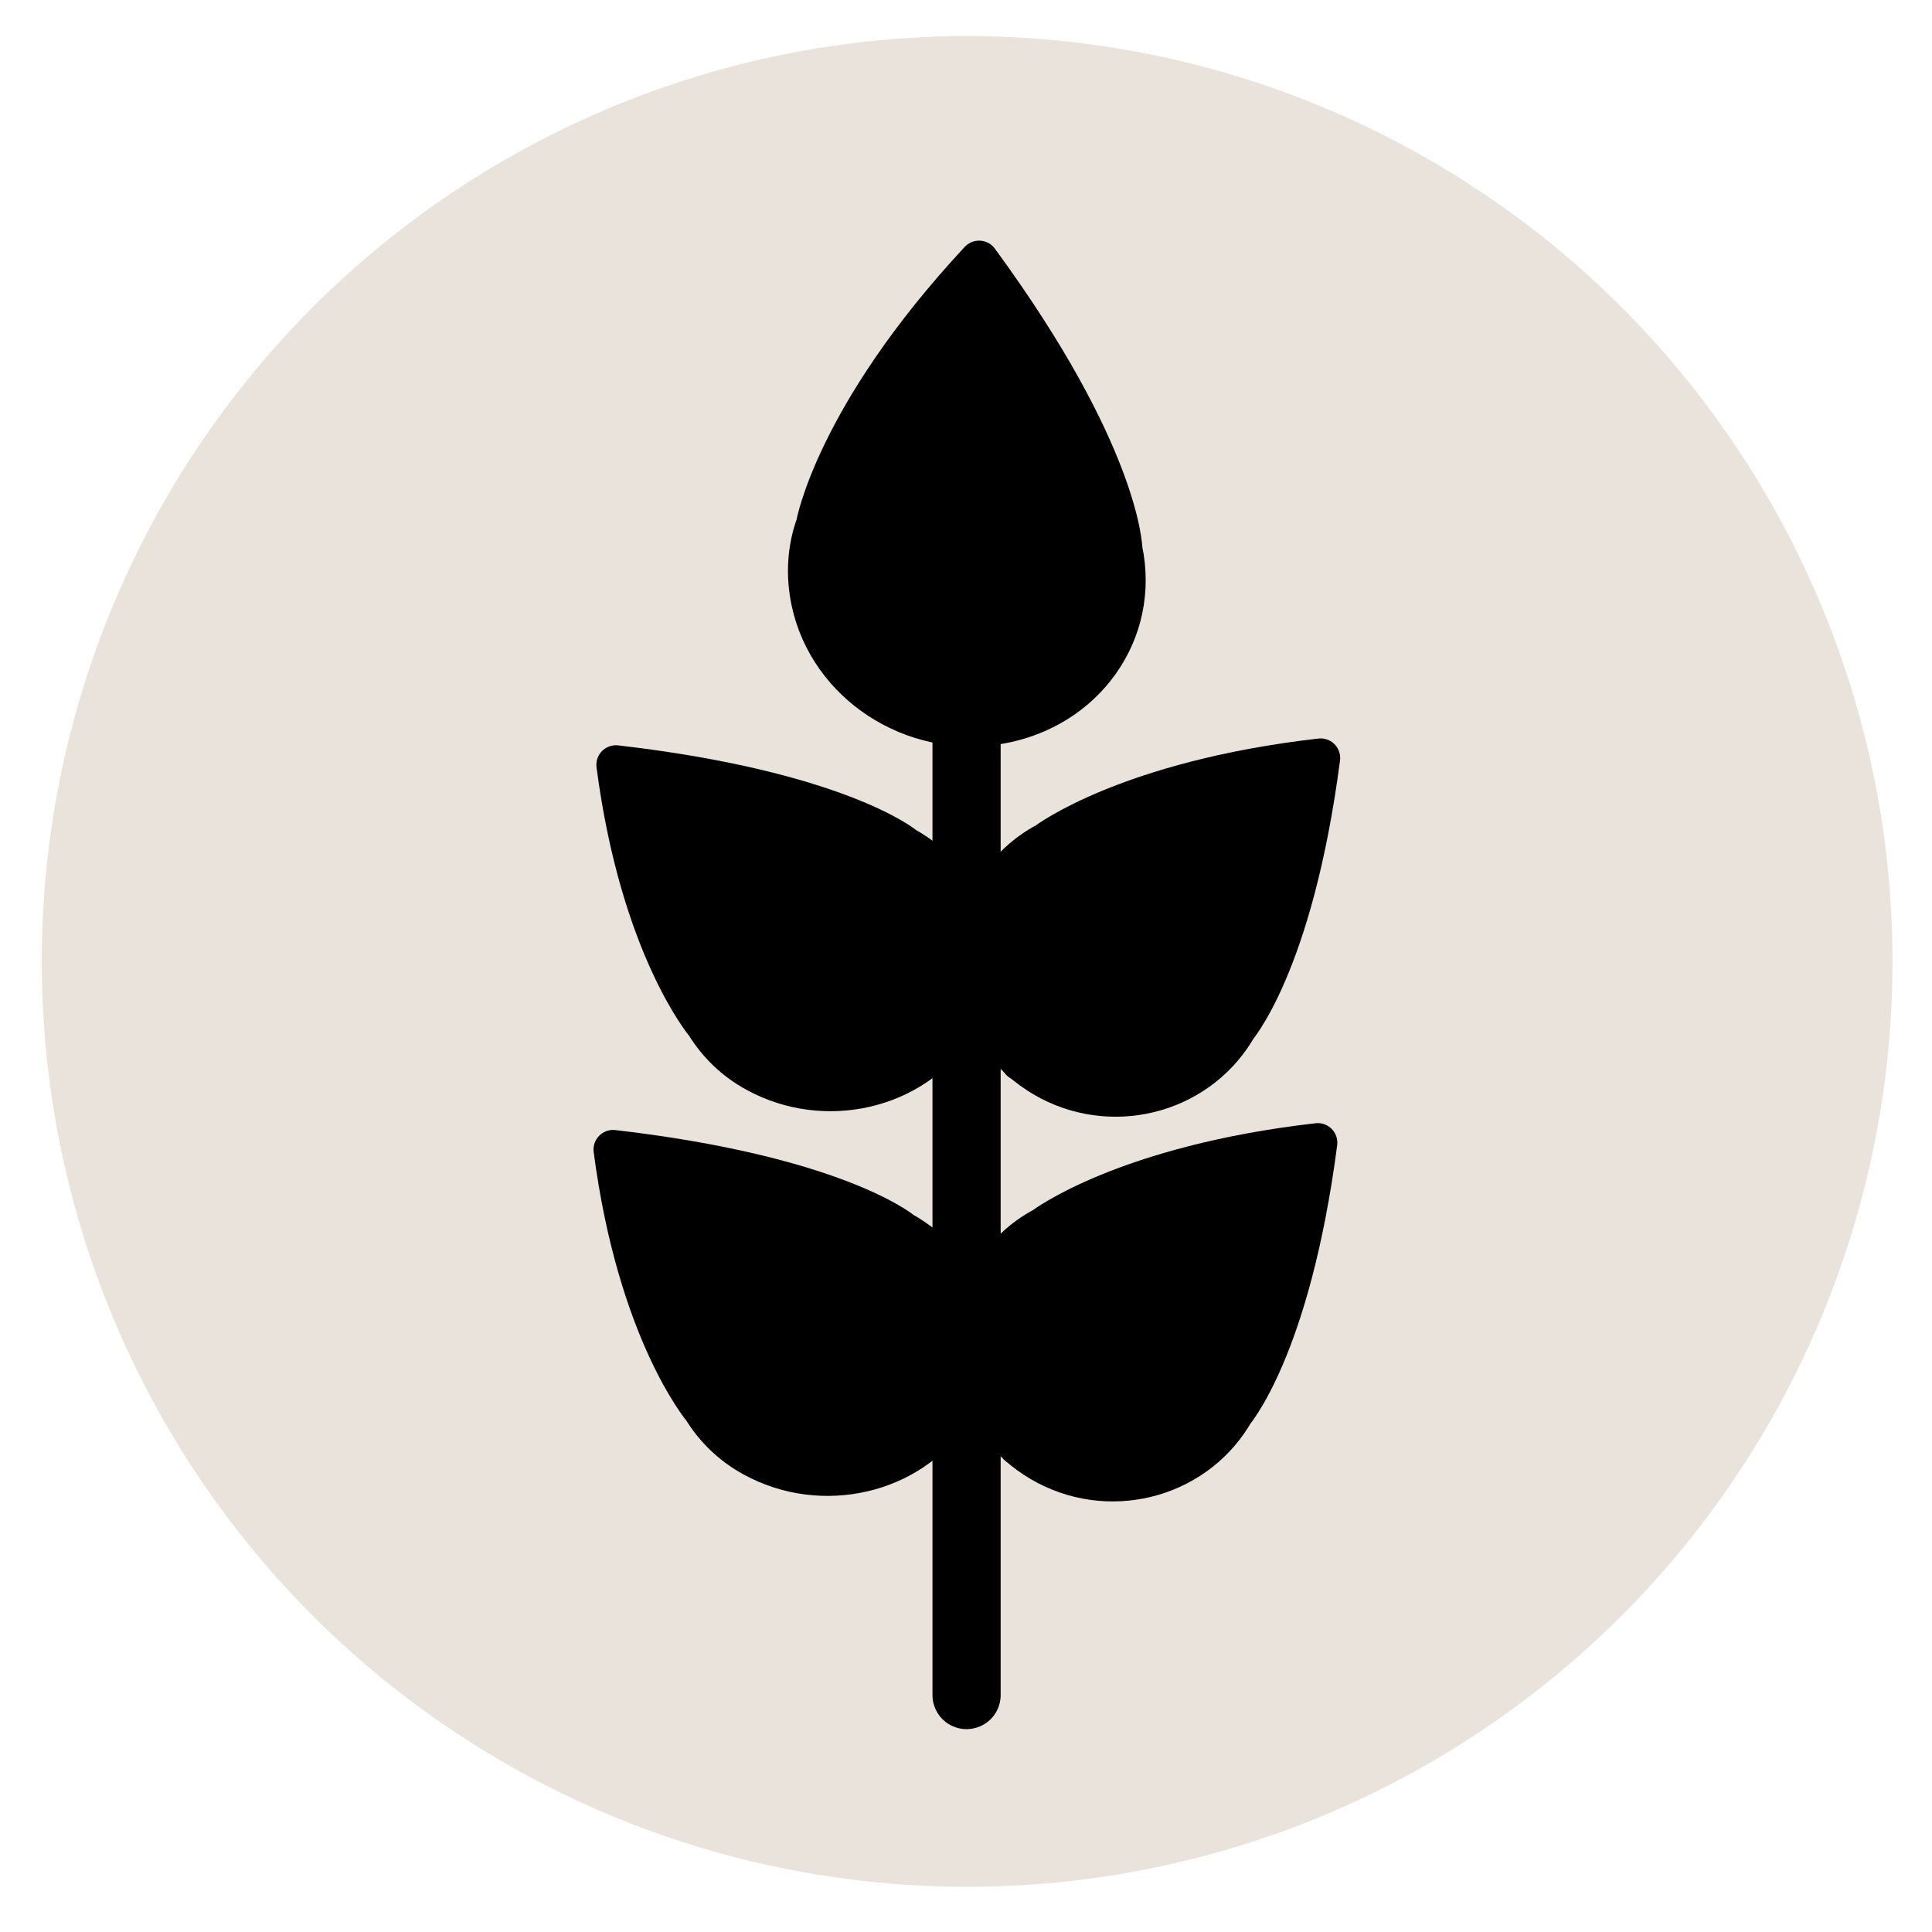
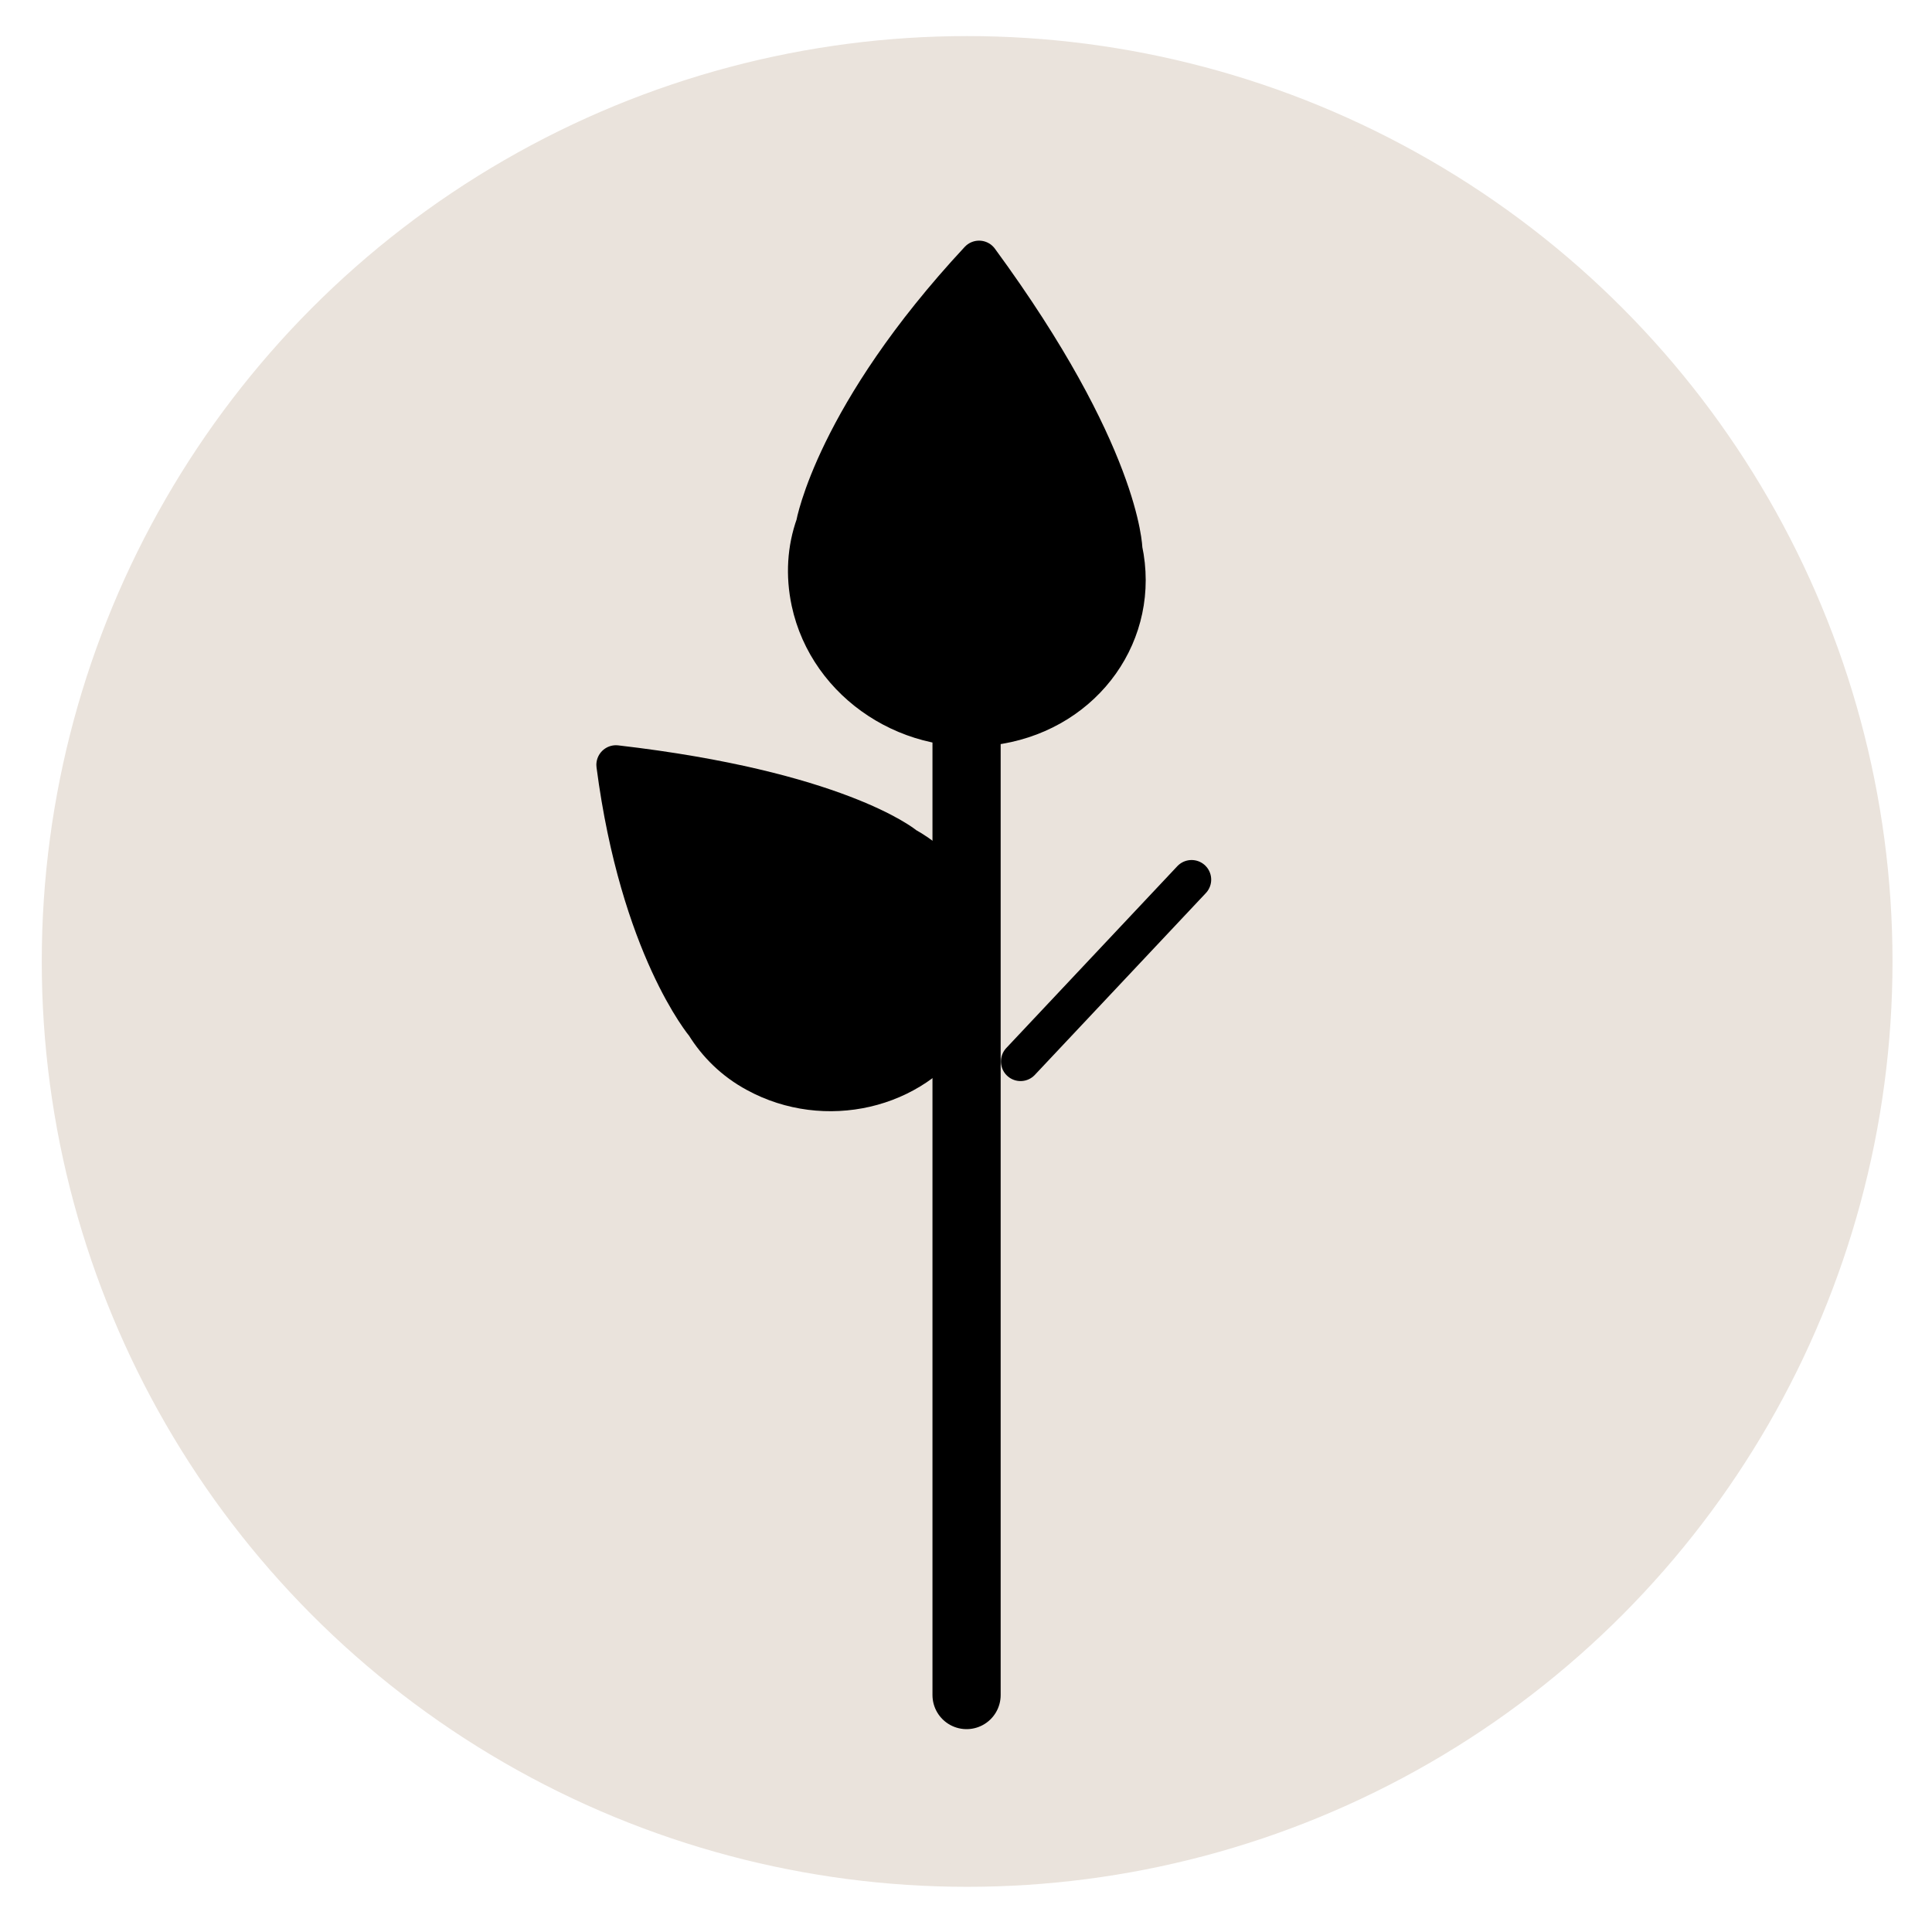
<svg xmlns="http://www.w3.org/2000/svg" id="Layer_1" viewBox="0 0 34 34">
  <defs>
    <style>.cls-1{fill:#eae3dc;stroke:#eae3dc;stroke-miterlimit:10;stroke-width:.41px;}.cls-2{stroke-width:1.2px;}.cls-2,.cls-3,.cls-4{stroke:#000;stroke-linecap:round;stroke-linejoin:round;}.cls-2,.cls-4{fill:none;}.cls-3,.cls-4{stroke-width:.69px;}</style>
  </defs>
  <circle class="cls-1" cx="17.02" cy="16.92" r="16.08" />
  <path class="cls-3" d="M19.76,9.67c.31,1.45-.66,2.82-2.18,3.08s-3-.71-3.31-2.16c-.1-.47-.07-.93.08-1.35,0,0,.34-1.93,2.88-4.66,2.5,3.41,2.53,5.09,2.53,5.09Z" />
  <polyline class="cls-2" points="17.01 7.98 17.01 12.79 17.01 29.83" />
  <path class="cls-3" d="M15.92,14.89c1.2.66,1.59,2.09.87,3.19s-2.27,1.46-3.48.8c-.39-.21-.69-.51-.9-.85,0,0-1.15-1.36-1.57-4.57,3.88.45,5.07,1.42,5.07,1.42Z" />
  <line class="cls-4" x1="16.48" y1="18.46" x2="13.1" y2="15.61" />
-   <path class="cls-3" d="M21.74,18.14c-.7,1.14-2.21,1.51-3.38.82s-1.55-2.15-.85-3.29c.23-.37.54-.66.9-.85,0,0,1.43-1.09,4.83-1.48-.48,3.67-1.51,4.8-1.51,4.8Z" />
  <line class="cls-4" x1="17.96" y1="18.68" x2="20.97" y2="15.48" />
-   <path class="cls-3" d="M15.87,21.66c1.2.66,1.59,2.09.87,3.19-.72,1.1-2.27,1.46-3.48.8-.39-.21-.69-.51-.9-.85,0,0-1.15-1.36-1.57-4.57,3.88.45,5.07,1.42,5.07,1.42Z" />
-   <line class="cls-4" x1="16.44" y1="25.23" x2="13.06" y2="22.38" />
-   <path class="cls-3" d="M21.69,24.91c-.7,1.14-2.21,1.51-3.38.82s-1.55-2.15-.85-3.29c.23-.37.54-.66.9-.85,0,0,1.43-1.09,4.83-1.48-.48,3.67-1.51,4.8-1.51,4.8Z" />
-   <line class="cls-4" x1="17.91" y1="25.44" x2="20.93" y2="22.25" />
</svg>